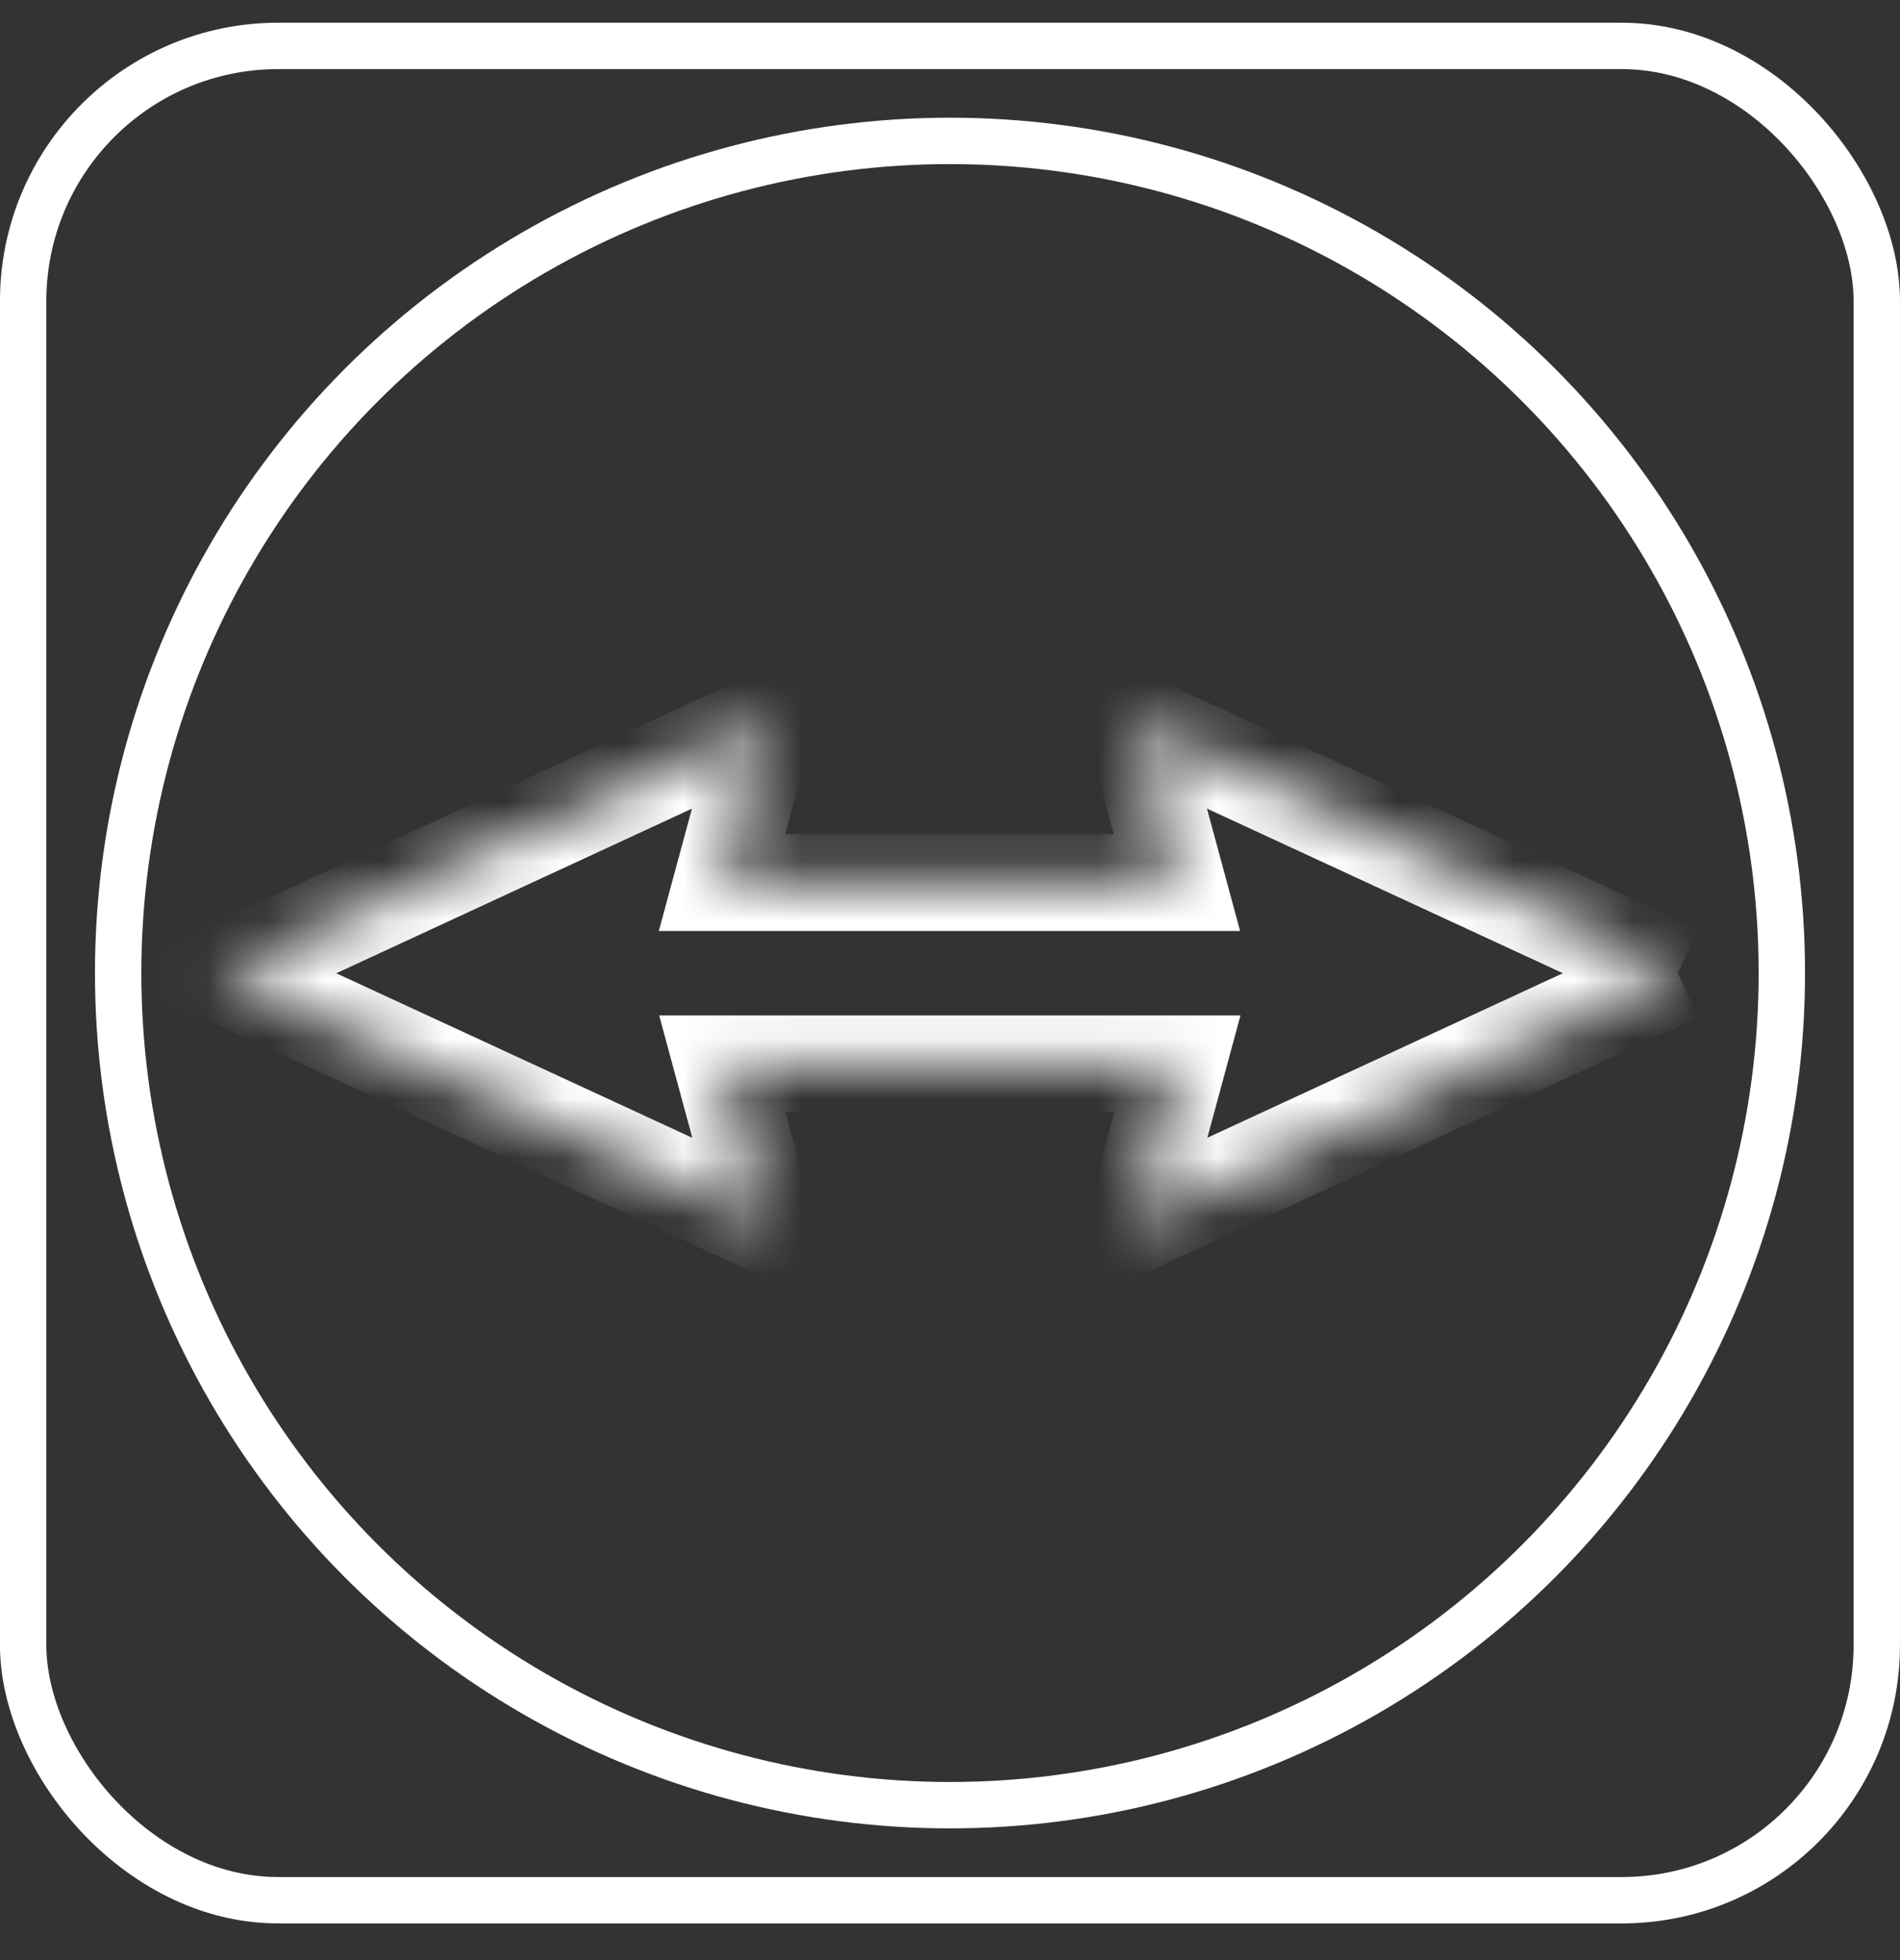
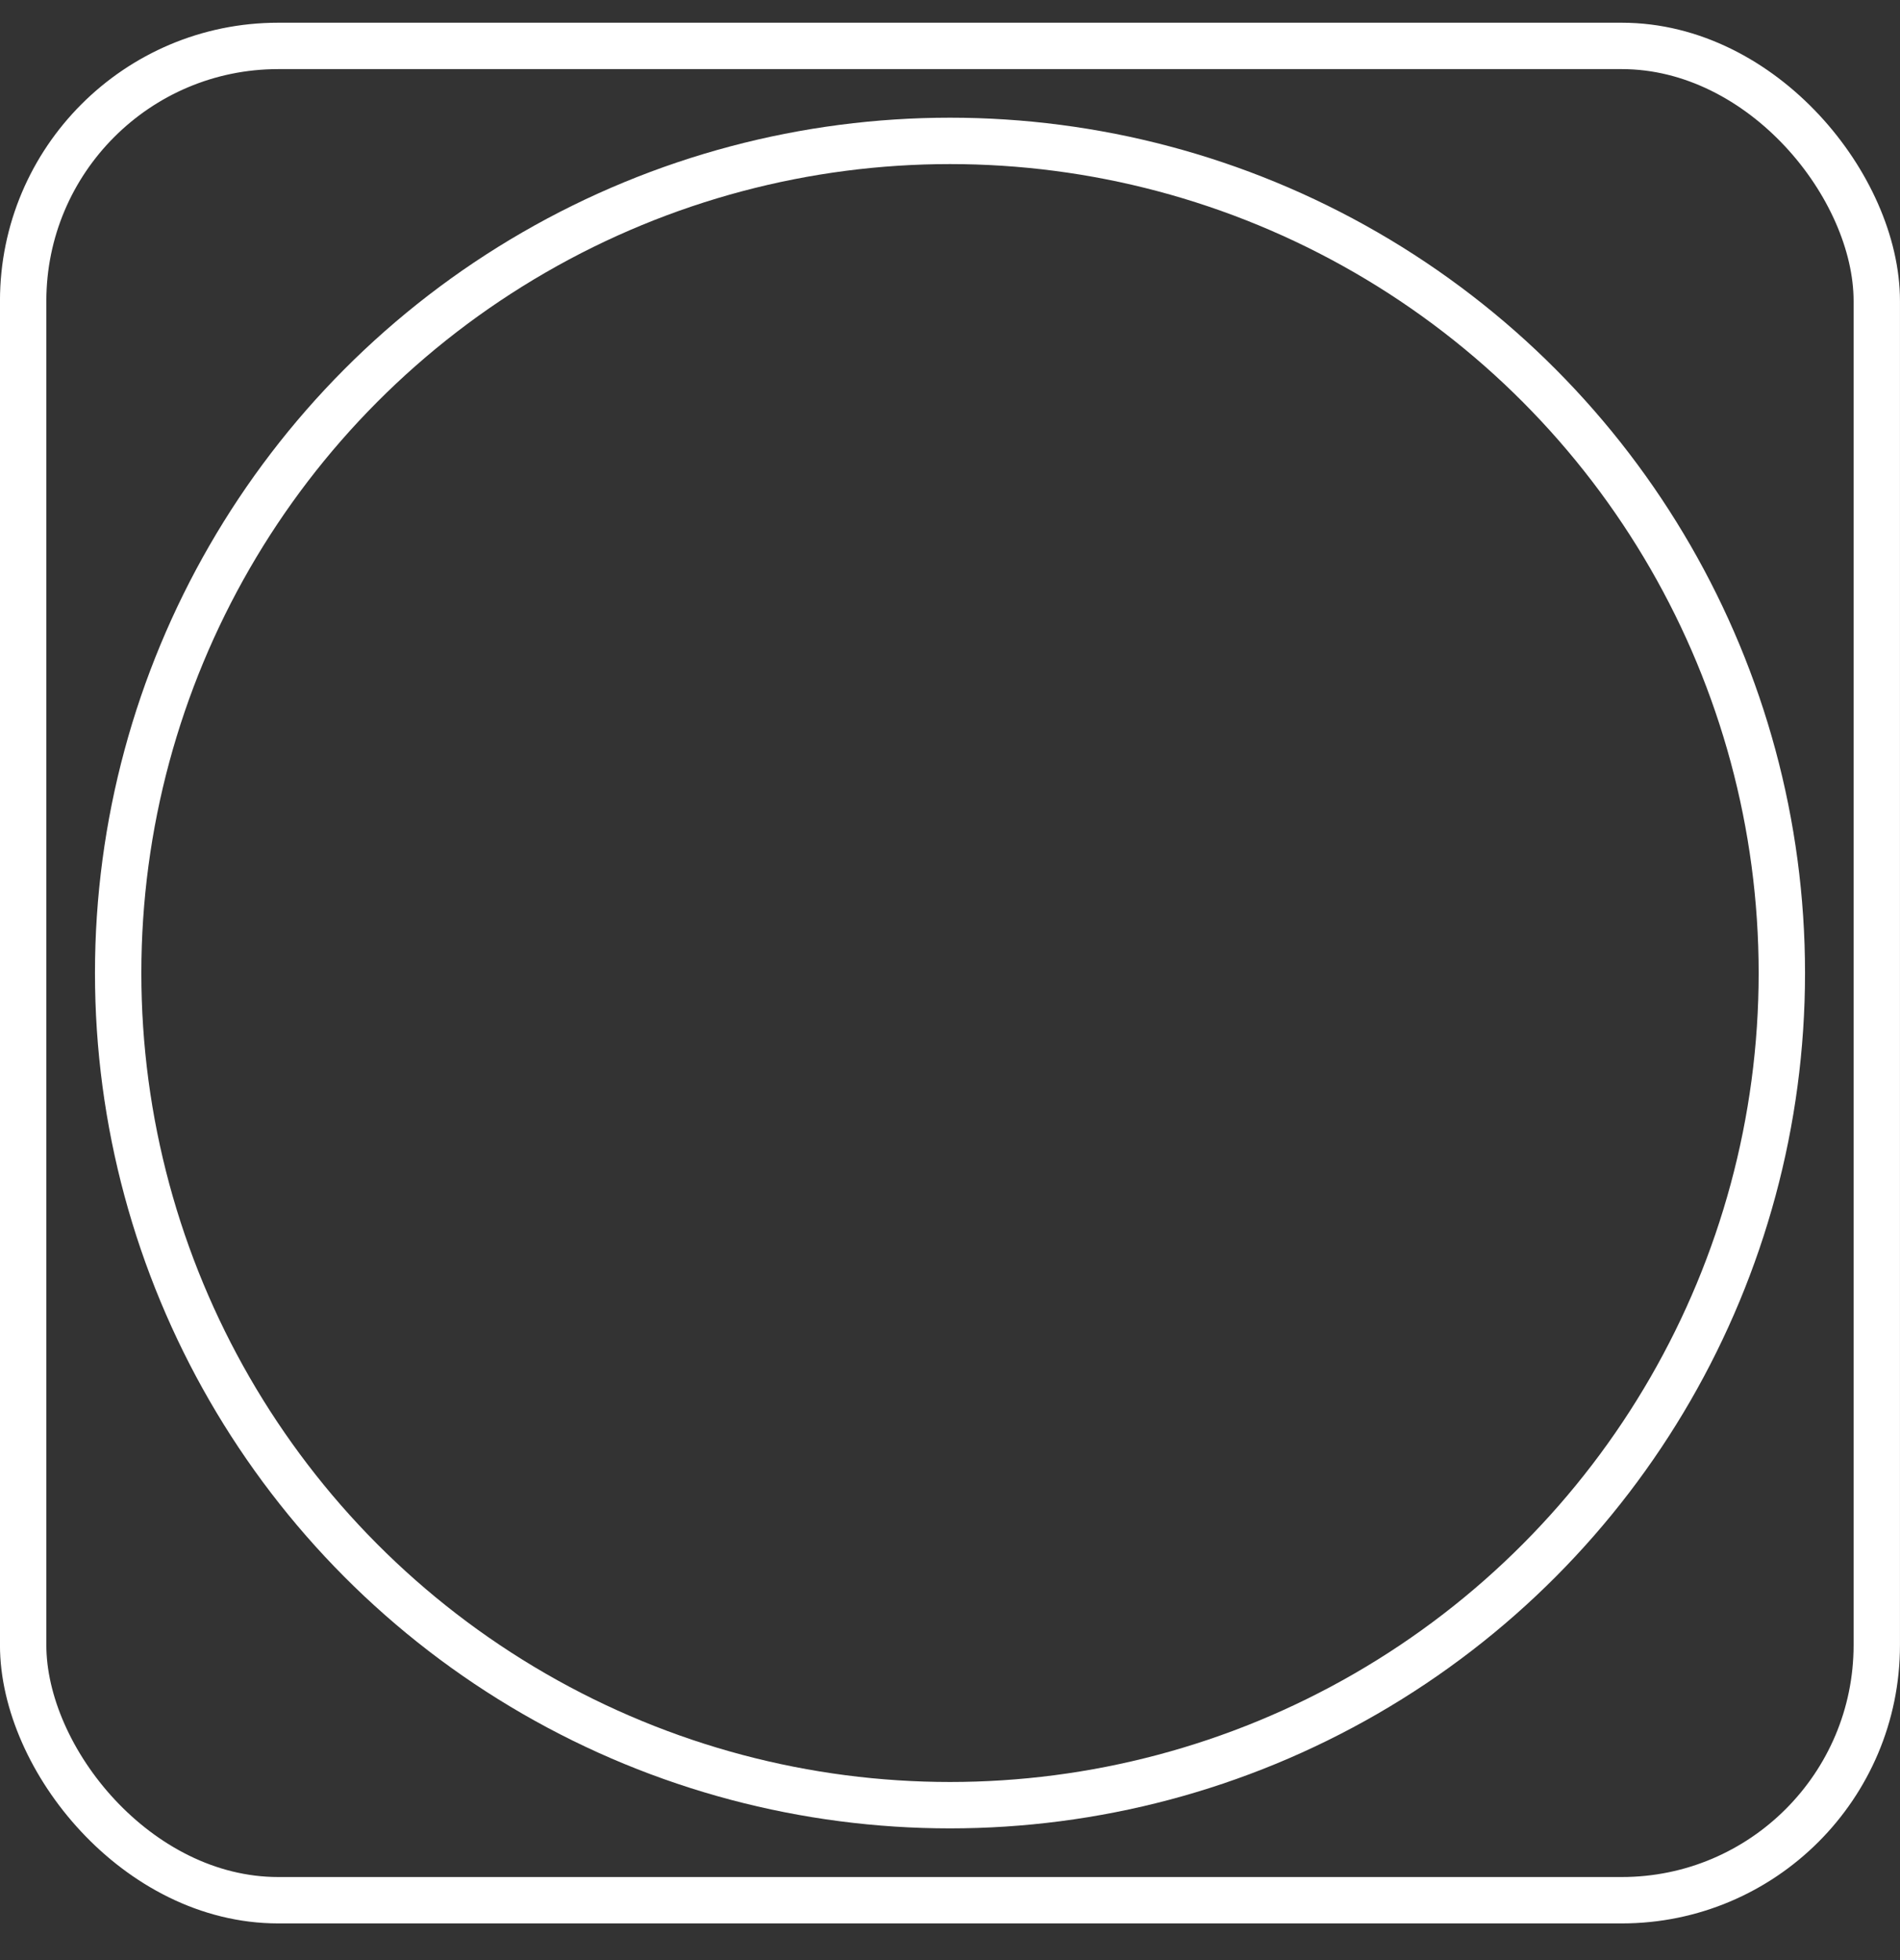
<svg xmlns="http://www.w3.org/2000/svg" width="32" height="33" viewBox="0 0 32 33" fill="none">
  <rect x="0" y="0" width="32" height="33" fill="#333333" stroke="none" />
  <mask id="path-1-inside-1_3437_7635" fill="white">
    <path d="M28.257 16.383L19.085 12.143L19.822 14.86H12.16L12.896 12.143L3.725 16.386L12.903 20.627L12.166 17.91H19.828L19.091 20.627L28.257 16.386" />
  </mask>
-   <path d="M19.085 12.143L19.427 11.404L17.843 10.671L18.3 12.356L19.085 12.143ZM19.822 14.86V15.674H20.886L20.608 14.647L19.822 14.86ZM12.16 14.86L11.374 14.647L11.096 15.674H12.16V14.86ZM12.896 12.143L13.682 12.356L14.139 10.671L12.555 11.404L12.896 12.143ZM3.725 16.386L3.383 15.648L1.785 16.387L3.383 17.125L3.725 16.386ZM12.903 20.627L12.561 21.366L14.145 22.097L13.688 20.414L12.903 20.627ZM12.166 17.91V17.096H11.102L11.38 18.123L12.166 17.91ZM19.828 17.91L20.614 18.123L20.892 17.096H19.828V17.91ZM19.091 20.627L18.306 20.414L17.849 22.099L19.433 21.366L19.091 20.627ZM28.257 16.383L28.599 15.644L19.427 11.404L19.085 12.143L18.744 12.881L27.916 17.122L28.257 16.383ZM19.085 12.143L18.3 12.356L19.037 15.073L19.822 14.86L20.608 14.647L19.871 11.93L19.085 12.143ZM19.822 14.86V14.046H12.16V14.86V15.674H19.822V14.86ZM12.16 14.86L12.945 15.073L13.682 12.356L12.896 12.143L12.111 11.93L11.374 14.647L12.16 14.86ZM12.896 12.143L12.555 11.404L3.383 15.648L3.725 16.386L4.066 17.125L13.238 12.881L12.896 12.143ZM3.725 16.386L3.383 17.125L12.561 21.366L12.903 20.627L13.244 19.888L4.066 15.648L3.725 16.386ZM12.903 20.627L13.688 20.414L12.951 17.697L12.166 17.91L11.38 18.123L12.117 20.84L12.903 20.627ZM12.166 17.91V18.724H19.828V17.91V17.096H12.166V17.91ZM19.828 17.91L19.043 17.697L18.306 20.414L19.091 20.627L19.877 20.84L20.614 18.123L19.828 17.91ZM19.091 20.627L19.433 21.366L28.599 17.125L28.257 16.386L27.915 15.648L18.75 19.888L19.091 20.627Z" fill="white" mask="url(#path-1-inside-1_3437_7635)" />
  <circle cx="16" cy="16.382" r="14.01" stroke="white" stroke-width="0.781" />
  <rect x="0.39" y="0.773" width="31.219" height="31.219" rx="4.295" stroke="white" stroke-width="0.781" />
</svg>